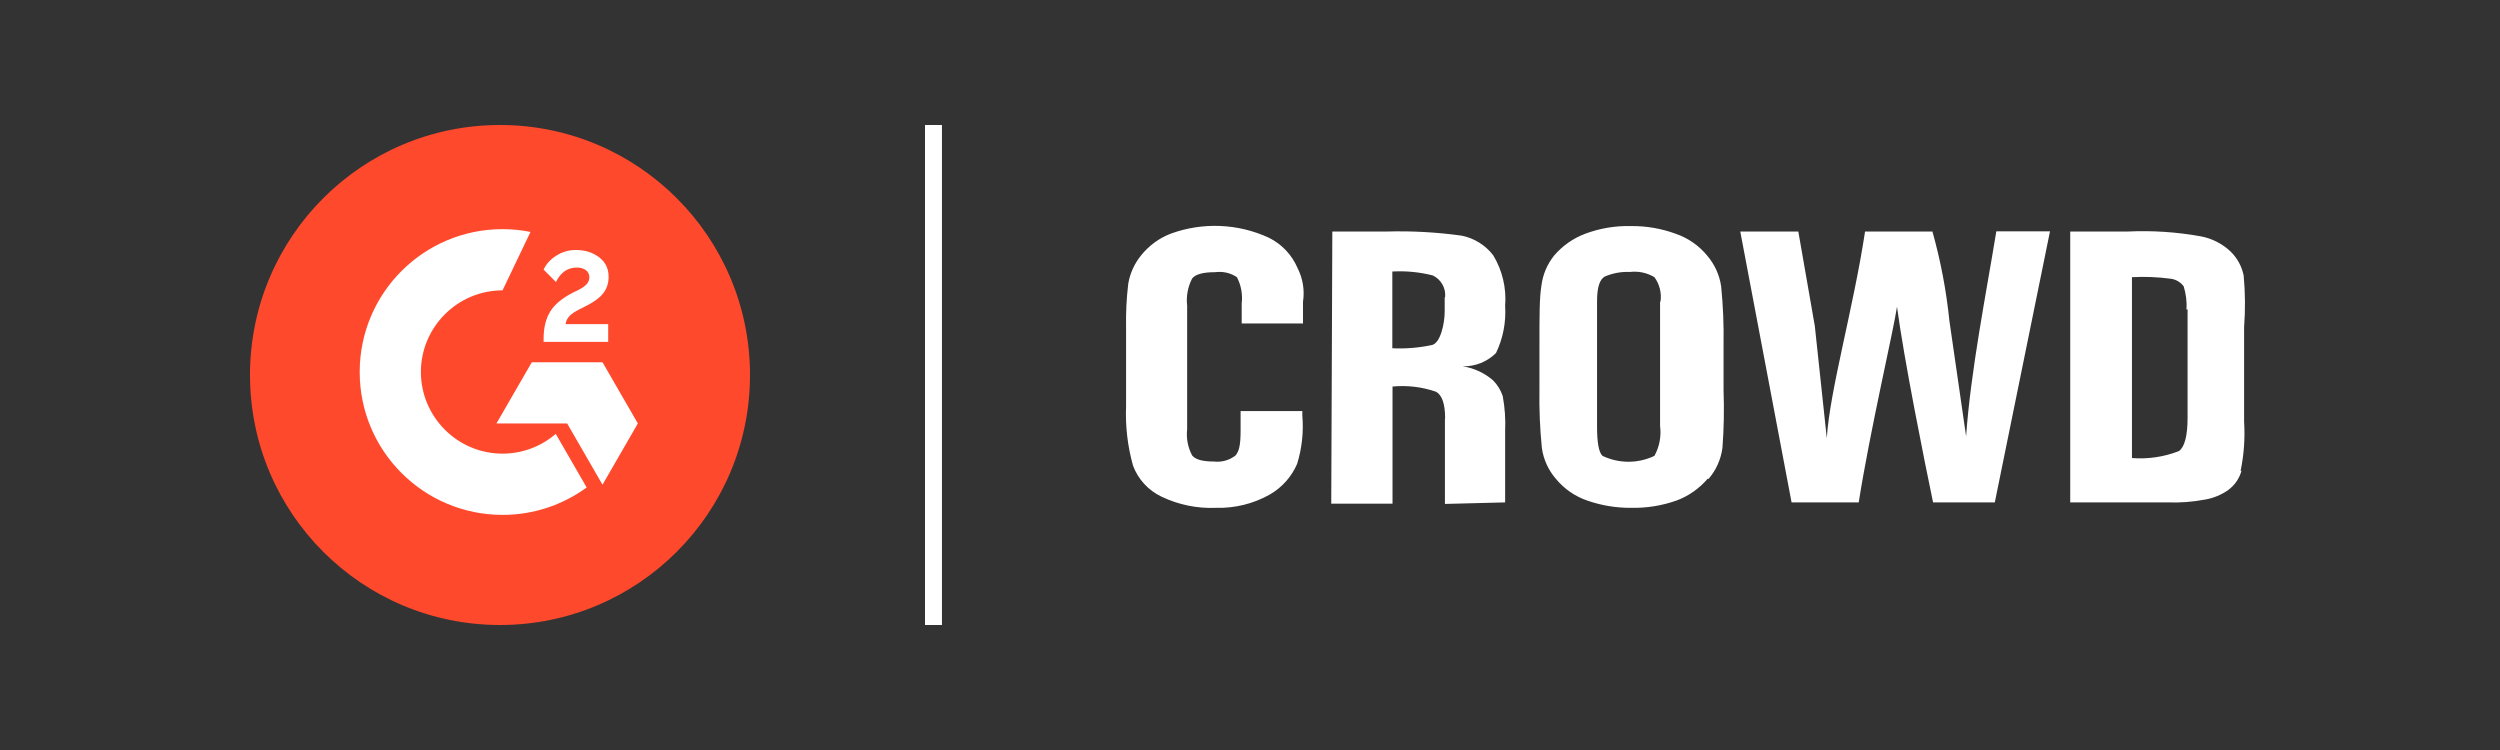
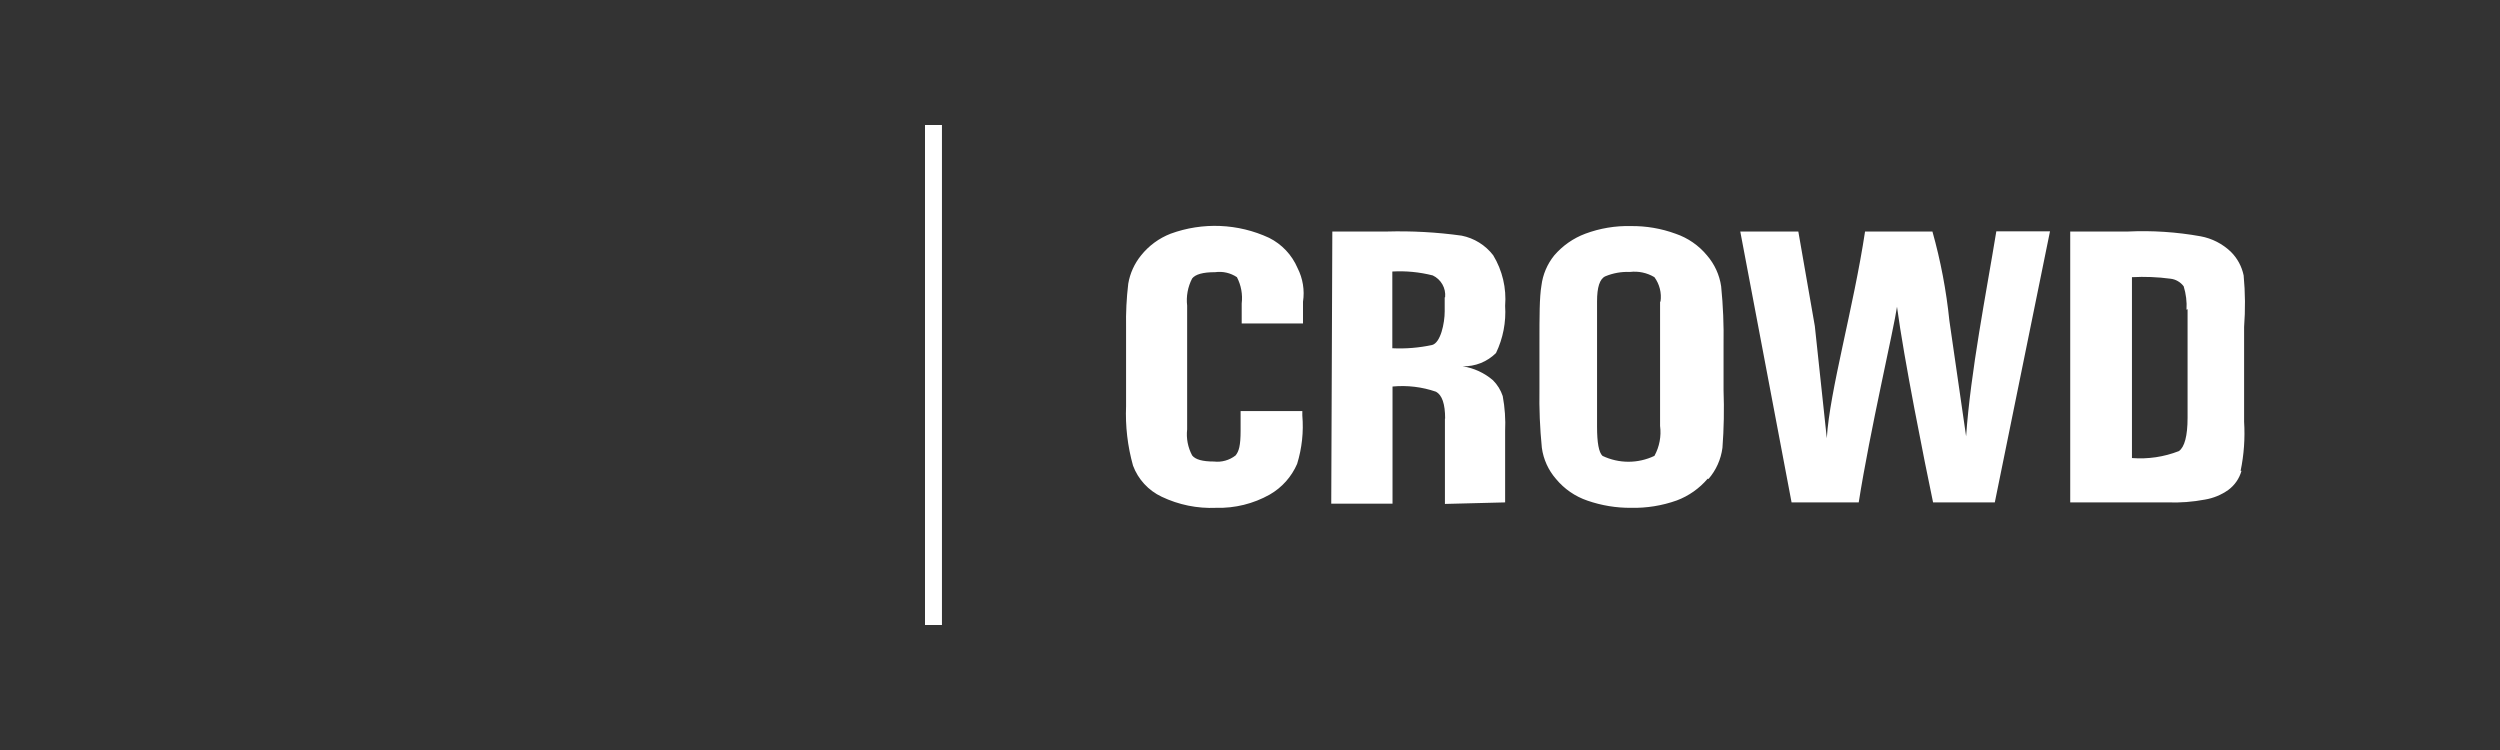
<svg xmlns="http://www.w3.org/2000/svg" width="100" height="30" viewBox="0 0 100 30" fill="none">
  <rect x="0" y="0" width="100" height="30" fill="#333333" stroke="none" />
-   <rect width="100" height="30" rx="4" fill="none" />
  <g clip-path="url(#clip0_1164_25451)">
-     <path d="M20 25C25.523 25 30 20.523 30 15C30 9.477 25.523 5 20 5C14.477 5 10 9.477 10 15C10 20.523 14.477 25 20 25Z" fill="#FF492C" />
-     <path d="M24.328 12.966H22.62C22.666 12.698 22.832 12.548 23.168 12.378L23.482 12.218C24.044 11.93 24.344 11.604 24.344 11.072C24.344 10.738 24.214 10.474 23.956 10.284C23.698 10.094 23.394 10 23.038 10C22.763 9.997 22.492 10.074 22.26 10.222C22.026 10.366 21.852 10.552 21.744 10.784L22.238 11.28C22.43 10.892 22.708 10.702 23.074 10.702C23.384 10.702 23.574 10.862 23.574 11.084C23.574 11.27 23.482 11.424 23.126 11.604L22.924 11.702C22.486 11.924 22.182 12.178 22.006 12.466C21.83 12.754 21.744 13.116 21.744 13.554V13.674H24.328V12.966ZM24.1 14.49H21.272L19.858 16.938H22.686L24.1 19.388L25.514 16.938L24.1 14.49Z" fill="white" />
-     <path d="M20.102 18.146C18.302 18.146 16.836 16.68 16.836 14.88C16.836 13.081 18.302 11.614 20.102 11.614L21.22 9.277C20.852 9.203 20.477 9.166 20.102 9.166C16.946 9.166 14.388 11.725 14.388 14.88C14.388 18.037 16.946 20.595 20.102 20.595C21.311 20.597 22.49 20.213 23.466 19.498L22.23 17.355C21.639 17.865 20.883 18.146 20.102 18.146Z" fill="white" />
+     <path d="M24.328 12.966H22.62C22.666 12.698 22.832 12.548 23.168 12.378L23.482 12.218C24.044 11.93 24.344 11.604 24.344 11.072C24.344 10.738 24.214 10.474 23.956 10.284C23.698 10.094 23.394 10 23.038 10C22.763 9.997 22.492 10.074 22.26 10.222C22.026 10.366 21.852 10.552 21.744 10.784L22.238 11.28C22.43 10.892 22.708 10.702 23.074 10.702C23.384 10.702 23.574 10.862 23.574 11.084C23.574 11.27 23.482 11.424 23.126 11.604L22.924 11.702C22.486 11.924 22.182 12.178 22.006 12.466C21.83 12.754 21.744 13.116 21.744 13.554V13.674H24.328ZM24.1 14.49H21.272L19.858 16.938H22.686L24.1 19.388L25.514 16.938L24.1 14.49Z" fill="white" />
  </g>
  <path d="M37 5H37.678V25H37V5ZM50.789 19.783C50.135 20.151 49.393 20.334 48.642 20.313C47.892 20.346 47.146 20.193 46.468 19.87C45.938 19.621 45.526 19.174 45.321 18.626C45.104 17.851 45.01 17.047 45.043 16.243V13.087C45.032 12.506 45.061 11.925 45.13 11.348C45.2 10.933 45.377 10.544 45.642 10.217C45.953 9.828 46.361 9.528 46.825 9.348C48.108 8.879 49.524 8.938 50.763 9.513C51.274 9.768 51.678 10.197 51.902 10.722C52.114 11.137 52.191 11.609 52.12 12.07V12.939H49.668V12.139C49.712 11.777 49.645 11.41 49.477 11.087C49.221 10.916 48.912 10.845 48.607 10.887C48.112 10.887 47.816 10.974 47.686 11.139C47.512 11.473 47.442 11.852 47.486 12.226V17.174C47.445 17.534 47.515 17.898 47.686 18.217C47.816 18.383 48.103 18.461 48.555 18.461C48.865 18.498 49.178 18.41 49.424 18.217C49.555 18.052 49.624 17.835 49.624 17.226V16.443H52.093V16.617C52.149 17.271 52.078 17.93 51.885 18.556C51.661 19.073 51.277 19.503 50.789 19.783ZM57.805 11.887C57.822 11.709 57.784 11.529 57.695 11.374C57.606 11.218 57.472 11.094 57.31 11.017C56.782 10.883 56.236 10.83 55.693 10.861V13.93C56.226 13.956 56.761 13.912 57.283 13.8C57.623 13.713 57.788 12.93 57.788 12.452V11.896L57.805 11.887ZM57.805 16.739C57.805 16.159 57.684 15.803 57.44 15.669C56.882 15.476 56.289 15.405 55.701 15.461V20.148H53.25L53.293 9.261H55.467C56.469 9.233 57.472 9.288 58.466 9.426C58.967 9.526 59.415 9.804 59.727 10.209C60.096 10.816 60.263 11.526 60.205 12.235C60.248 12.885 60.122 13.535 59.84 14.122C59.665 14.295 59.457 14.432 59.229 14.523C59 14.614 58.755 14.658 58.509 14.652C58.956 14.722 59.374 14.915 59.718 15.209C59.896 15.387 60.03 15.604 60.109 15.843C60.195 16.305 60.227 16.775 60.205 17.243V20.096L57.797 20.157V16.748L57.805 16.739ZM66.421 12.061C66.47 11.717 66.382 11.367 66.177 11.087C65.882 10.91 65.536 10.837 65.195 10.878C64.859 10.863 64.523 10.923 64.213 11.052C63.986 11.156 63.882 11.496 63.882 12.052V17.078C63.882 17.704 63.952 18.096 64.1 18.235C64.424 18.389 64.779 18.47 65.138 18.47C65.498 18.47 65.853 18.389 66.177 18.235C66.378 17.869 66.457 17.449 66.403 17.035V12.07L66.421 12.061ZM68.307 19.148C67.976 19.537 67.551 19.837 67.073 20.017C66.484 20.227 65.863 20.327 65.238 20.313C64.647 20.317 64.059 20.22 63.5 20.026C63.007 19.859 62.57 19.558 62.239 19.157C61.933 18.806 61.737 18.374 61.674 17.913C61.596 17.133 61.564 16.349 61.578 15.565V13.739C61.578 12.652 61.578 11.887 61.657 11.426C61.711 10.983 61.889 10.564 62.169 10.217C62.504 9.827 62.932 9.528 63.413 9.348C63.996 9.131 64.616 9.027 65.238 9.043C65.846 9.036 66.45 9.139 67.021 9.348C67.513 9.515 67.95 9.816 68.281 10.217C68.583 10.567 68.779 10.995 68.846 11.452C68.924 12.229 68.956 13.01 68.942 13.791V15.609C68.97 16.377 68.956 17.146 68.898 17.913C68.838 18.373 68.645 18.805 68.342 19.157L68.307 19.148ZM77.323 20.096C76.975 18.435 76.158 14.357 75.88 12.27C75.758 13.139 74.793 17.261 74.349 20.096H71.663L69.611 9.261H71.933L72.593 13.043L73.072 17.53C73.184 15.643 74.141 12.313 74.602 9.261H77.297C77.625 10.428 77.852 11.62 77.975 12.826L78.644 17.452C78.827 14.844 79.444 11.757 79.853 9.252H82L79.792 20.096H77.323ZM87.46 12.391C87.48 12.074 87.441 11.756 87.347 11.452C87.284 11.368 87.205 11.297 87.113 11.245C87.022 11.192 86.921 11.159 86.816 11.148C86.306 11.08 85.791 11.06 85.278 11.087V18.322C85.917 18.372 86.559 18.277 87.155 18.044C87.382 17.887 87.503 17.435 87.503 16.713V12.365L87.46 12.391ZM89.659 18.835C89.573 19.142 89.386 19.412 89.129 19.6C88.852 19.796 88.534 19.927 88.199 19.983C87.709 20.076 87.21 20.114 86.712 20.096H82.809V9.261H85.112C86.087 9.215 87.064 9.28 88.025 9.452C88.479 9.536 88.899 9.751 89.233 10.07C89.494 10.328 89.672 10.658 89.746 11.017C89.81 11.703 89.816 12.392 89.764 13.078V16.869C89.805 17.528 89.759 18.189 89.624 18.835" fill="white" />
  <defs>
    <clipPath id="clip0_1164_25451">
-       <rect width="20" height="20" fill="white" transform="translate(10 5)" />
-     </clipPath>
+       </clipPath>
  </defs>
</svg>